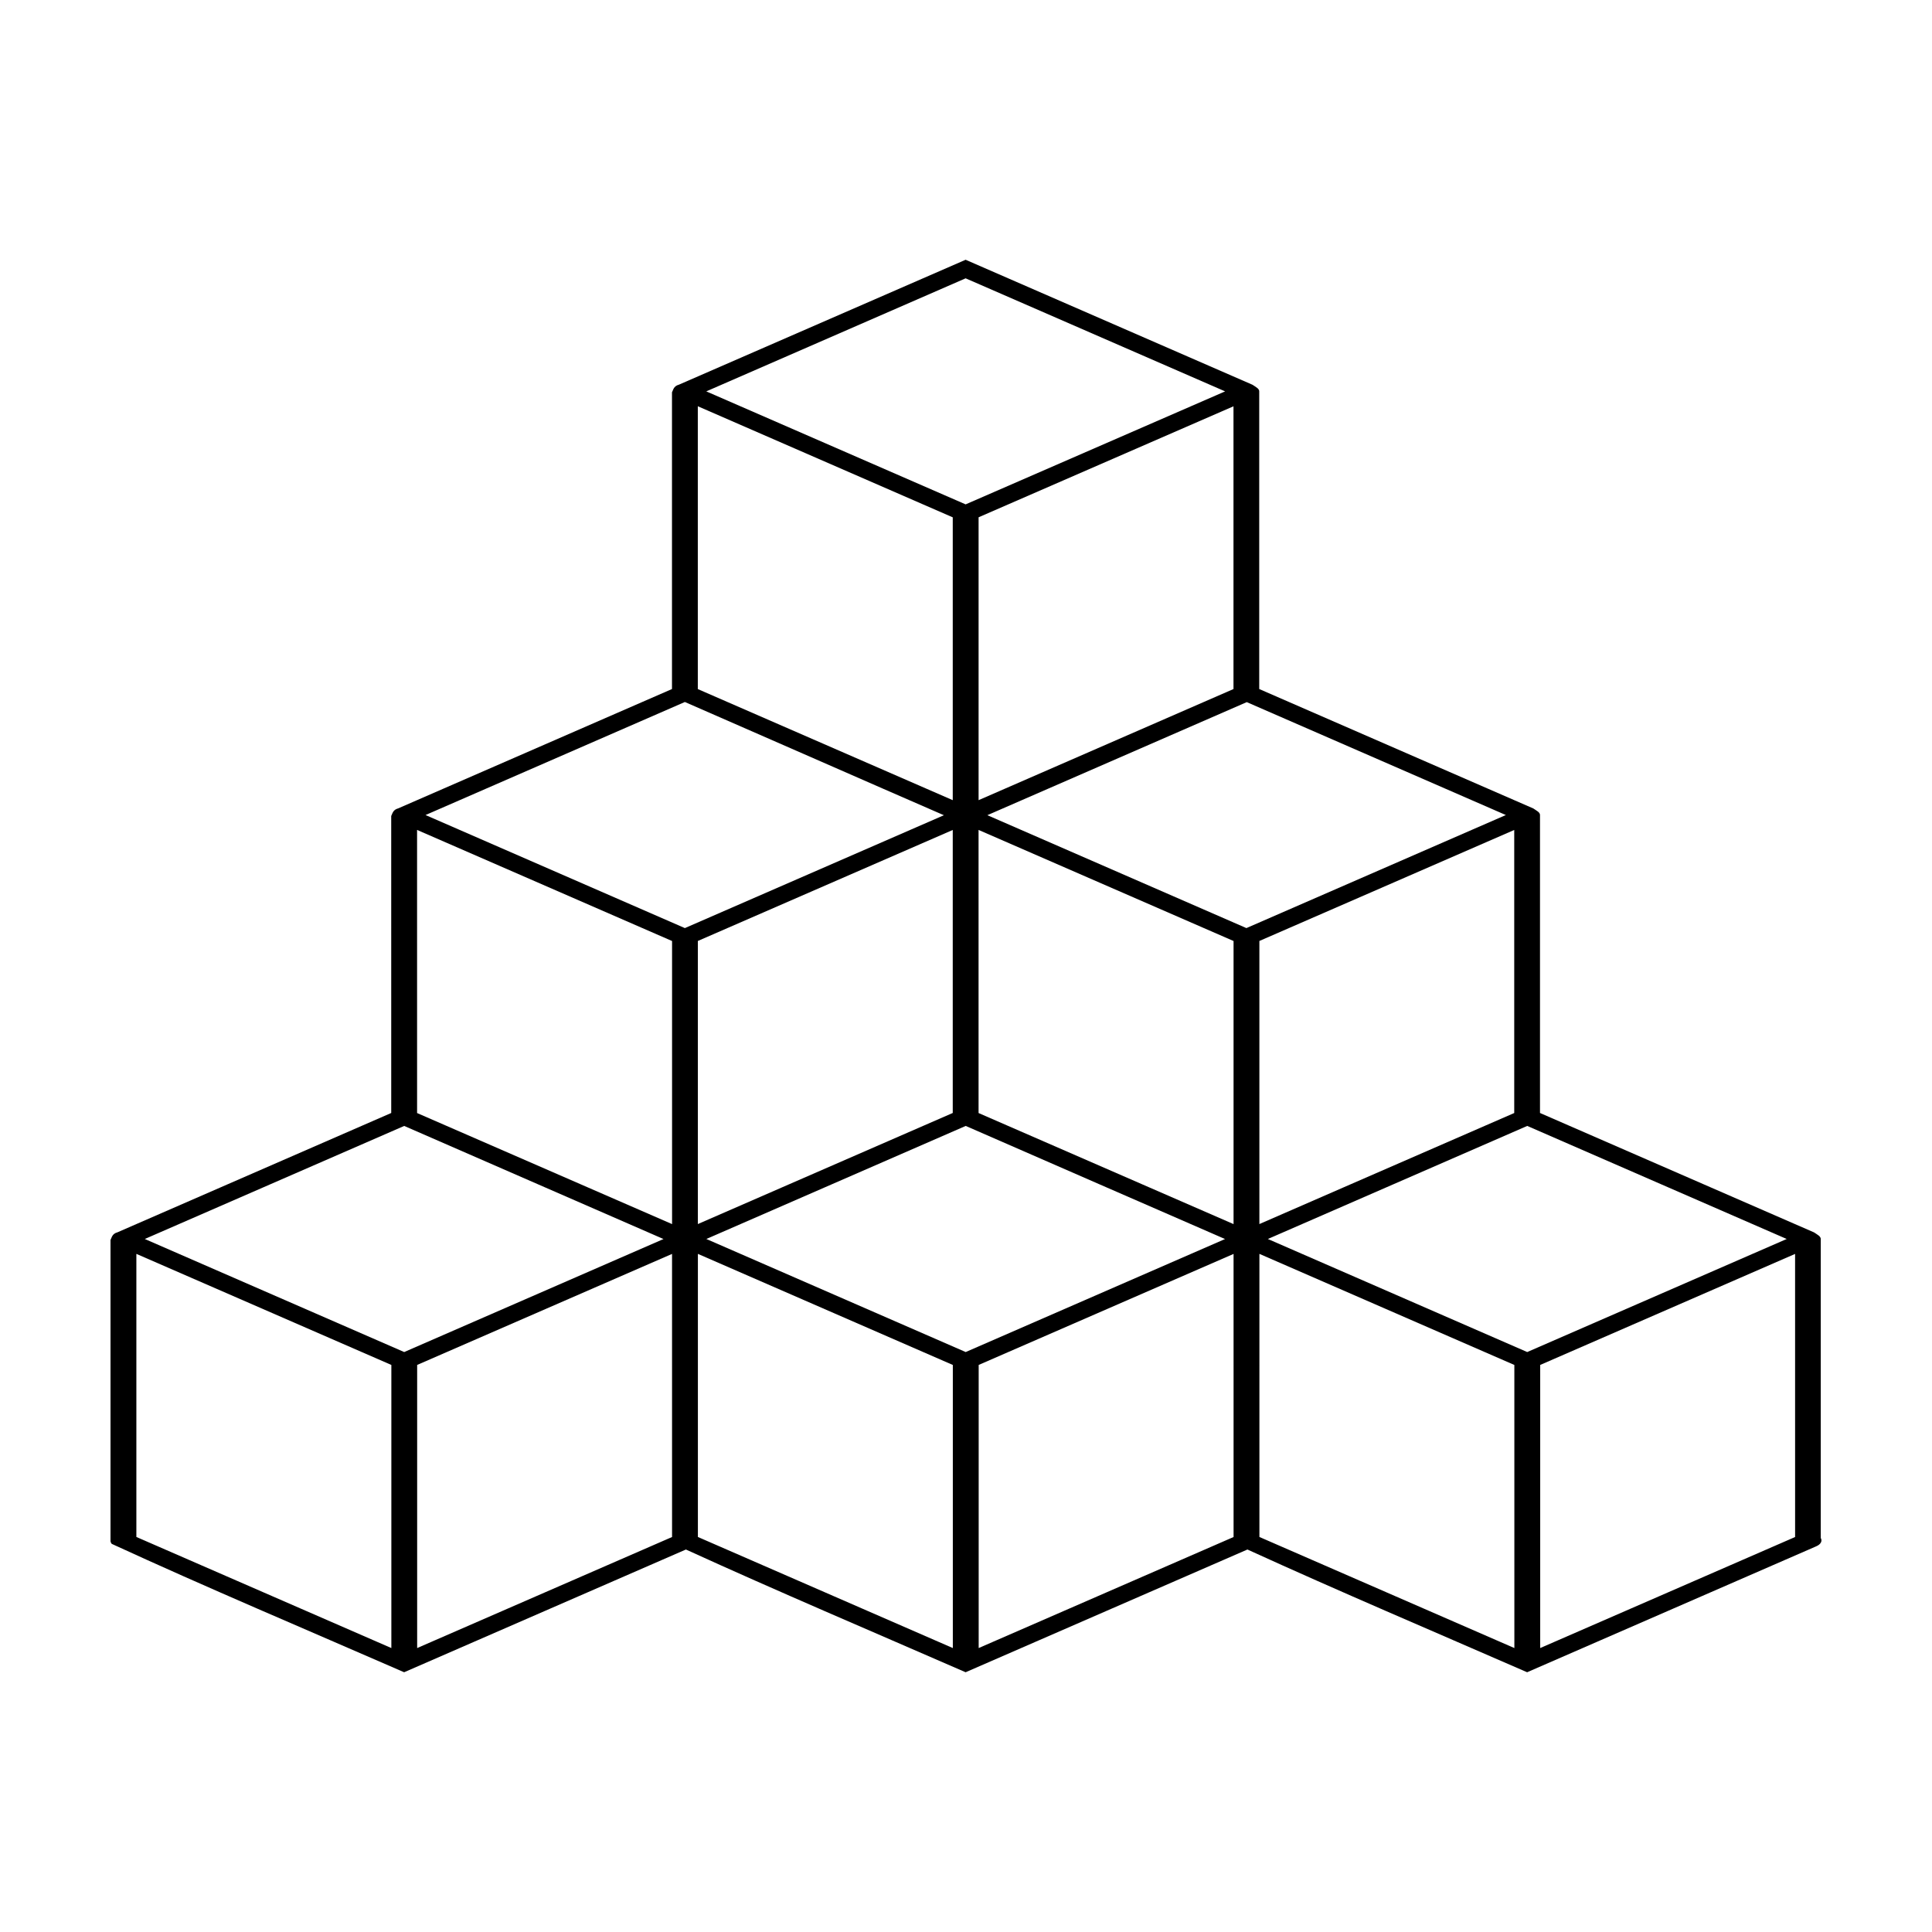
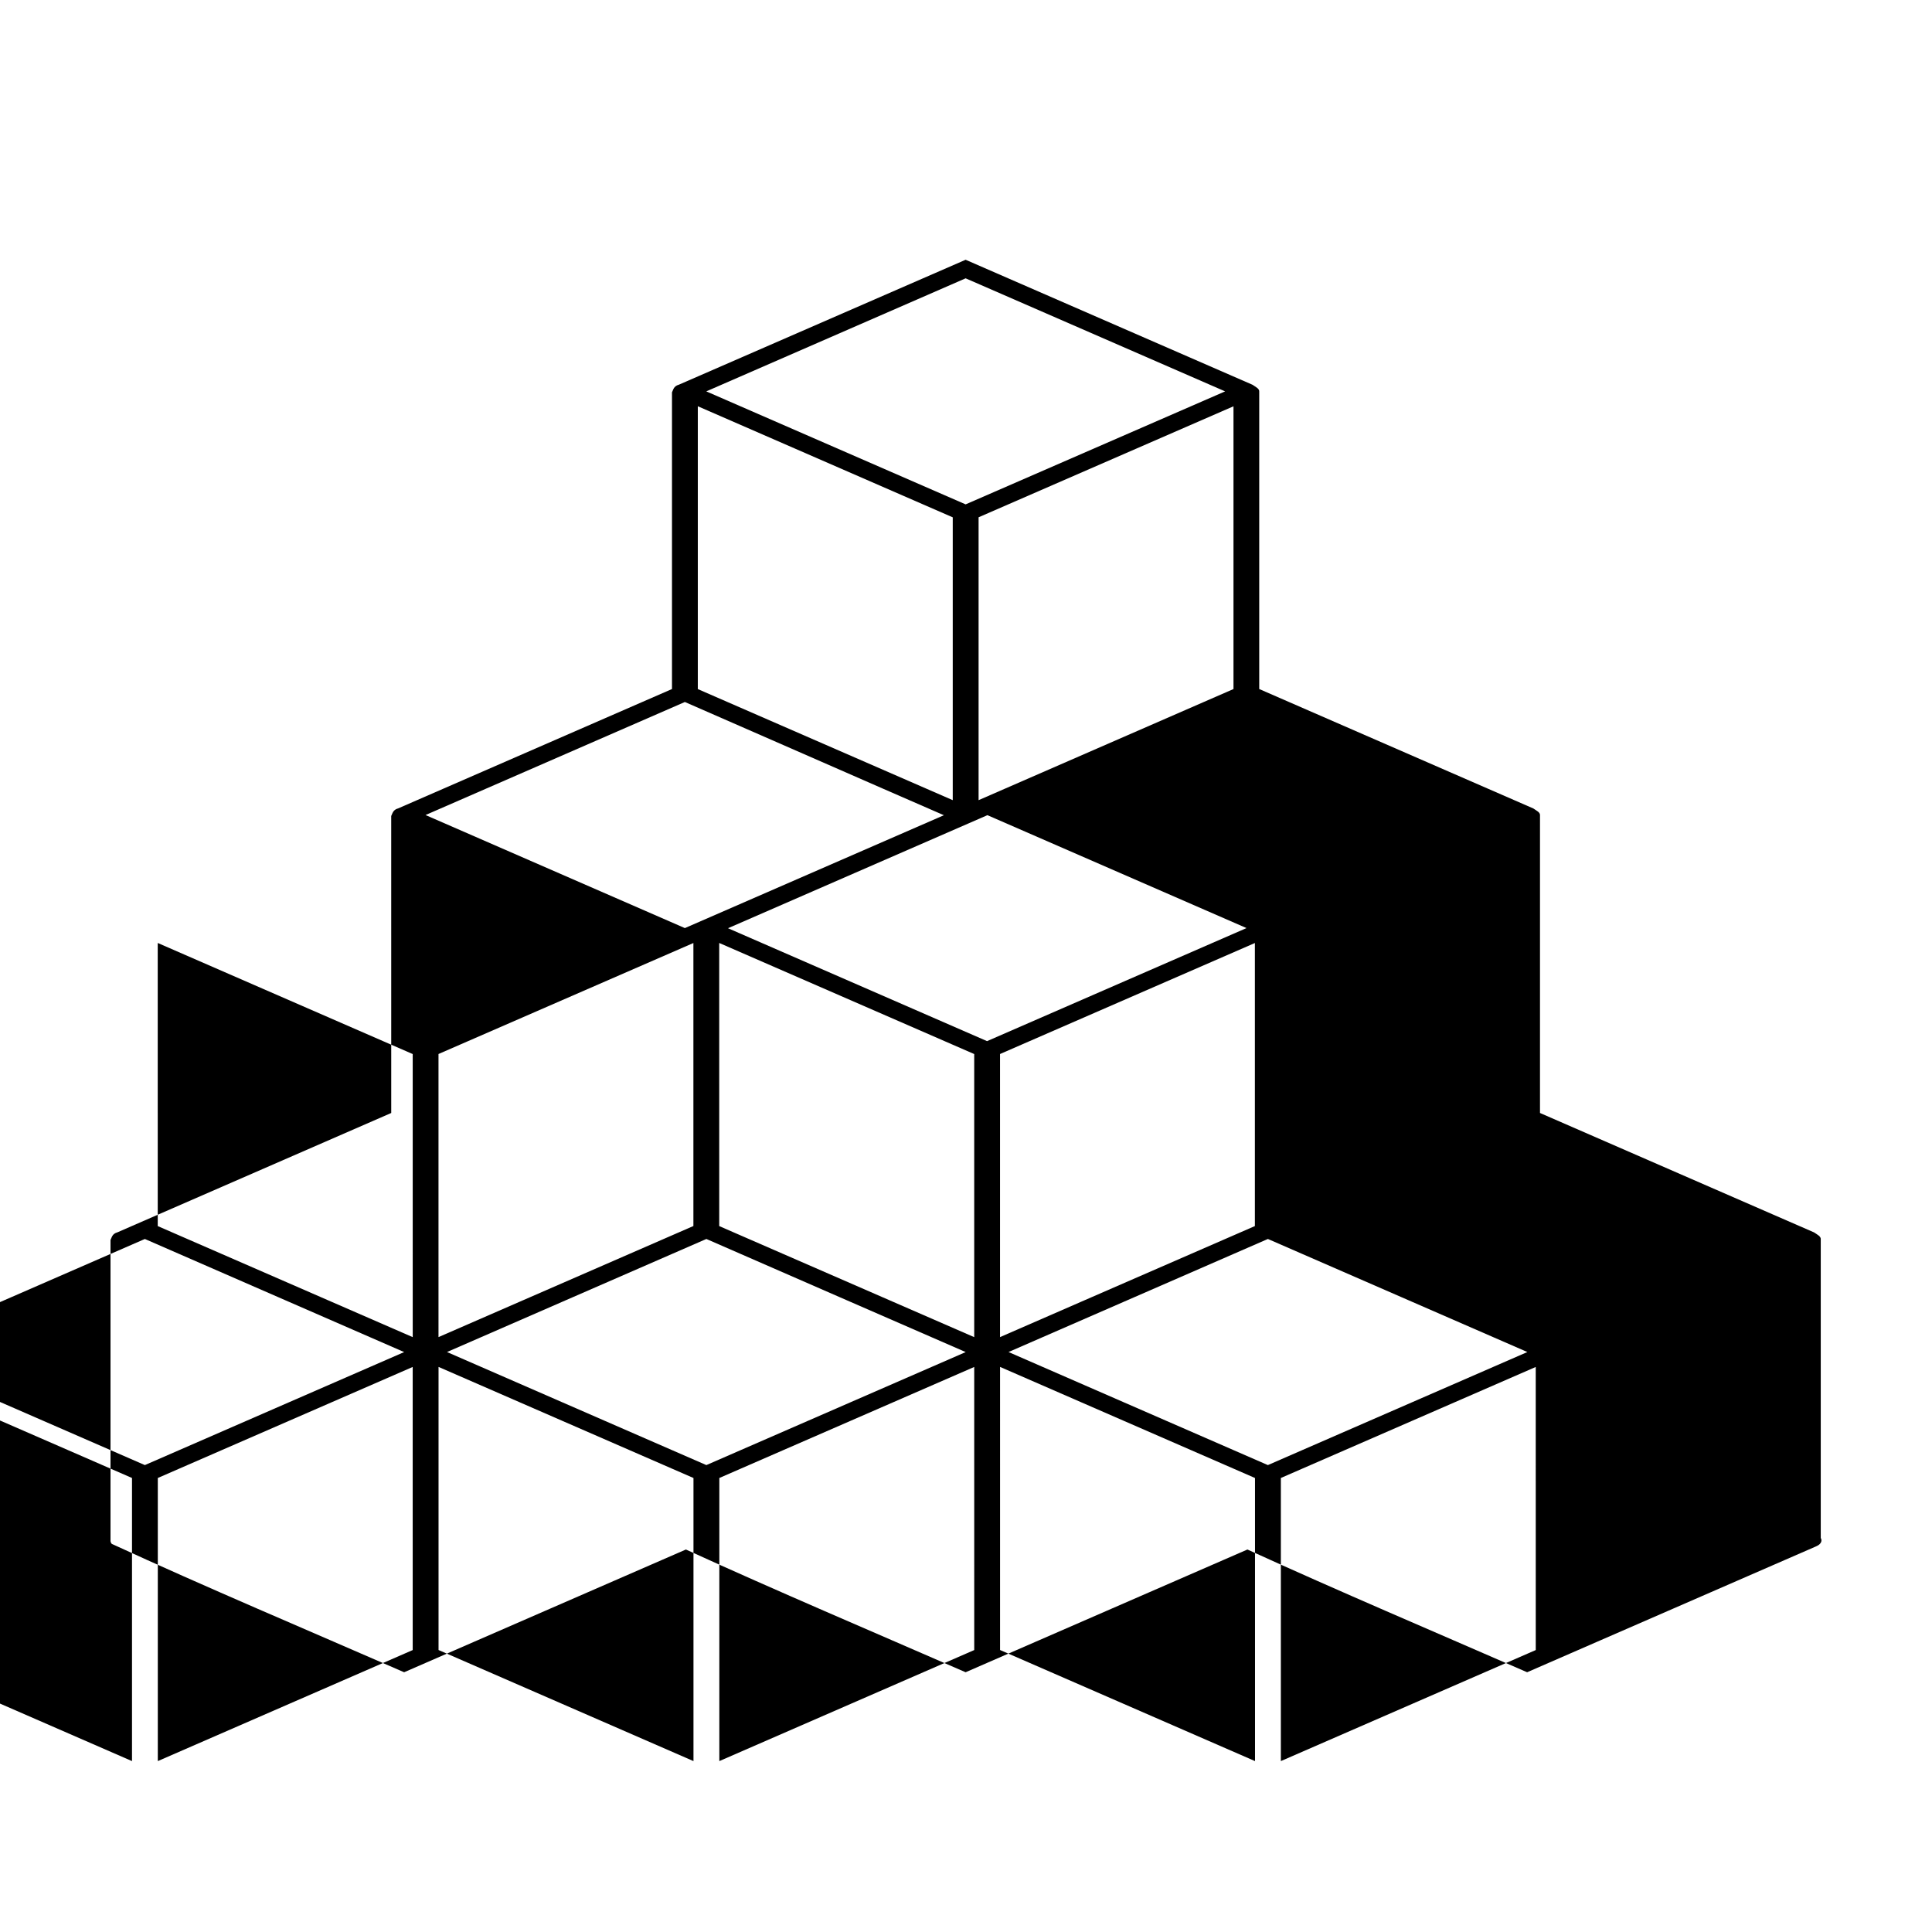
<svg xmlns="http://www.w3.org/2000/svg" fill="#000000" width="800px" height="800px" version="1.1" viewBox="144 144 512 512">
-   <path d="m399.9 212.84-75.977 33.102c-1.453 0.383-1.52 1.465-1.84 2.031v78.629l-72.555 31.625c-1.453 0.383-1.531 1.453-1.852 2.019l0.004 78.707-72.555 31.625c-1.453 0.383-1.52 1.465-1.84 2.031v79.543c-0.02 0.176-0.004 0.352 0.062 0.523v0.012c0.02 0.051 0.047 0.109 0.074 0.16 0.012 0.012 0.023 0.047 0.035 0.074 0.02 0.027 0.039 0.059 0.062 0.098 0.035 0.051 0.082 0.082 0.121 0.133 25.098 11.551 51.648 22.75 77.461 34.012 25.758-11.223 52.301-22.781 74.672-32.527 24.125 11.02 49.434 21.754 74.125 32.527 25.758-11.223 52.316-22.781 74.684-32.527 24.125 11.02 49.434 21.754 74.125 32.527 26.305-11.461 53.613-23.352 76.266-33.223 0.113-0.051 0.227-0.094 0.328-0.145 1.215-0.504 1.707-1.402 1.219-2.215v-79.055c0.121-0.898-0.914-1.316-1.766-1.922l-72.637-31.652v-78.789c0.121-0.898-0.914-1.301-1.766-1.91l-72.641-31.652v-78.715c0.121-0.898-0.914-1.301-1.766-1.91zm0 4.918 68.77 29.961-68.77 29.945-68.73-29.945zm-70.973 33.902 67.562 29.438v74.953l-67.562-29.438zm141.96 0.012v74.93l-67.551 29.449v-74.965zm-145.39 78.363c23.285 10.152 48.285 21.16 68.648 30.008l-68.648 29.91-68.73-29.961zm148.91 0.035 68.66 29.922-68.758 29.961-68.648-29.922c23.82-10.379 48.133-20.98 68.742-29.961zm-219.88 33.867 67.574 29.438 0.004 75.023-67.574-29.434v-0.012zm148.8 0 67.578 29.438v75.023l-67.574-29.434v-0.012zm-6.84 0.012v75c-22.516 9.812-45.031 19.629-67.551 29.438v-75.023zm148.8 0v75.012l-45.25 19.711-22.289 9.715v-75.023zm-294.17 78.434c23.047 10.027 48.293 21.094 68.719 29.973l-68.719 29.949-68.746-29.961zm148.8 0h0.012c23.051 10.051 48.293 21.098 68.719 29.973l-68.73 29.949-68.73-29.961c22.406-9.777 45.875-19.996 68.73-29.961zm148.81 0h0.012l68.758 29.961-68.77 29.961-68.73-29.961c22.406-9.777 45.875-19.996 68.73-29.961zm-368.59 33.906 67.574 29.434v75.027l-67.574-29.438zm148.81 0 67.562 29.438v75.023l-67.562-29.438zm148.81 0 67.562 29.438 0.004 75.023-67.566-29.438zm-155.66 0.012 0.004 75.023-67.551 29.426v-75.027zm148.81 0 0.004 75.023-67.551 29.426v-75.027zm148.81 0 0.004 75.023-67.551 29.426v-75.027z" />
+   <path d="m399.9 212.84-75.977 33.102c-1.453 0.383-1.52 1.465-1.84 2.031v78.629l-72.555 31.625c-1.453 0.383-1.531 1.453-1.852 2.019l0.004 78.707-72.555 31.625c-1.453 0.383-1.52 1.465-1.84 2.031v79.543c-0.02 0.176-0.004 0.352 0.062 0.523v0.012c0.02 0.051 0.047 0.109 0.074 0.16 0.012 0.012 0.023 0.047 0.035 0.074 0.02 0.027 0.039 0.059 0.062 0.098 0.035 0.051 0.082 0.082 0.121 0.133 25.098 11.551 51.648 22.75 77.461 34.012 25.758-11.223 52.301-22.781 74.672-32.527 24.125 11.02 49.434 21.754 74.125 32.527 25.758-11.223 52.316-22.781 74.684-32.527 24.125 11.02 49.434 21.754 74.125 32.527 26.305-11.461 53.613-23.352 76.266-33.223 0.113-0.051 0.227-0.094 0.328-0.145 1.215-0.504 1.707-1.402 1.219-2.215v-79.055c0.121-0.898-0.914-1.316-1.766-1.922l-72.637-31.652v-78.789c0.121-0.898-0.914-1.301-1.766-1.91l-72.641-31.652v-78.715c0.121-0.898-0.914-1.301-1.766-1.91zm0 4.918 68.77 29.961-68.77 29.945-68.73-29.945zm-70.973 33.902 67.562 29.438v74.953l-67.562-29.438zm141.96 0.012v74.93l-67.551 29.449v-74.965zm-145.39 78.363c23.285 10.152 48.285 21.16 68.648 30.008l-68.648 29.91-68.73-29.961m148.91 0.035 68.66 29.922-68.758 29.961-68.648-29.922c23.82-10.379 48.133-20.98 68.742-29.961zm-219.88 33.867 67.574 29.438 0.004 75.023-67.574-29.434v-0.012zm148.8 0 67.578 29.438v75.023l-67.574-29.434v-0.012zm-6.84 0.012v75c-22.516 9.812-45.031 19.629-67.551 29.438v-75.023zm148.8 0v75.012l-45.25 19.711-22.289 9.715v-75.023zm-294.17 78.434c23.047 10.027 48.293 21.094 68.719 29.973l-68.719 29.949-68.746-29.961zm148.8 0h0.012c23.051 10.051 48.293 21.098 68.719 29.973l-68.73 29.949-68.73-29.961c22.406-9.777 45.875-19.996 68.73-29.961zm148.81 0h0.012l68.758 29.961-68.77 29.961-68.73-29.961c22.406-9.777 45.875-19.996 68.73-29.961zm-368.59 33.906 67.574 29.434v75.027l-67.574-29.438zm148.81 0 67.562 29.438v75.023l-67.562-29.438zm148.81 0 67.562 29.438 0.004 75.023-67.566-29.438zm-155.66 0.012 0.004 75.023-67.551 29.426v-75.027zm148.81 0 0.004 75.023-67.551 29.426v-75.027zm148.81 0 0.004 75.023-67.551 29.426v-75.027z" />
</svg>